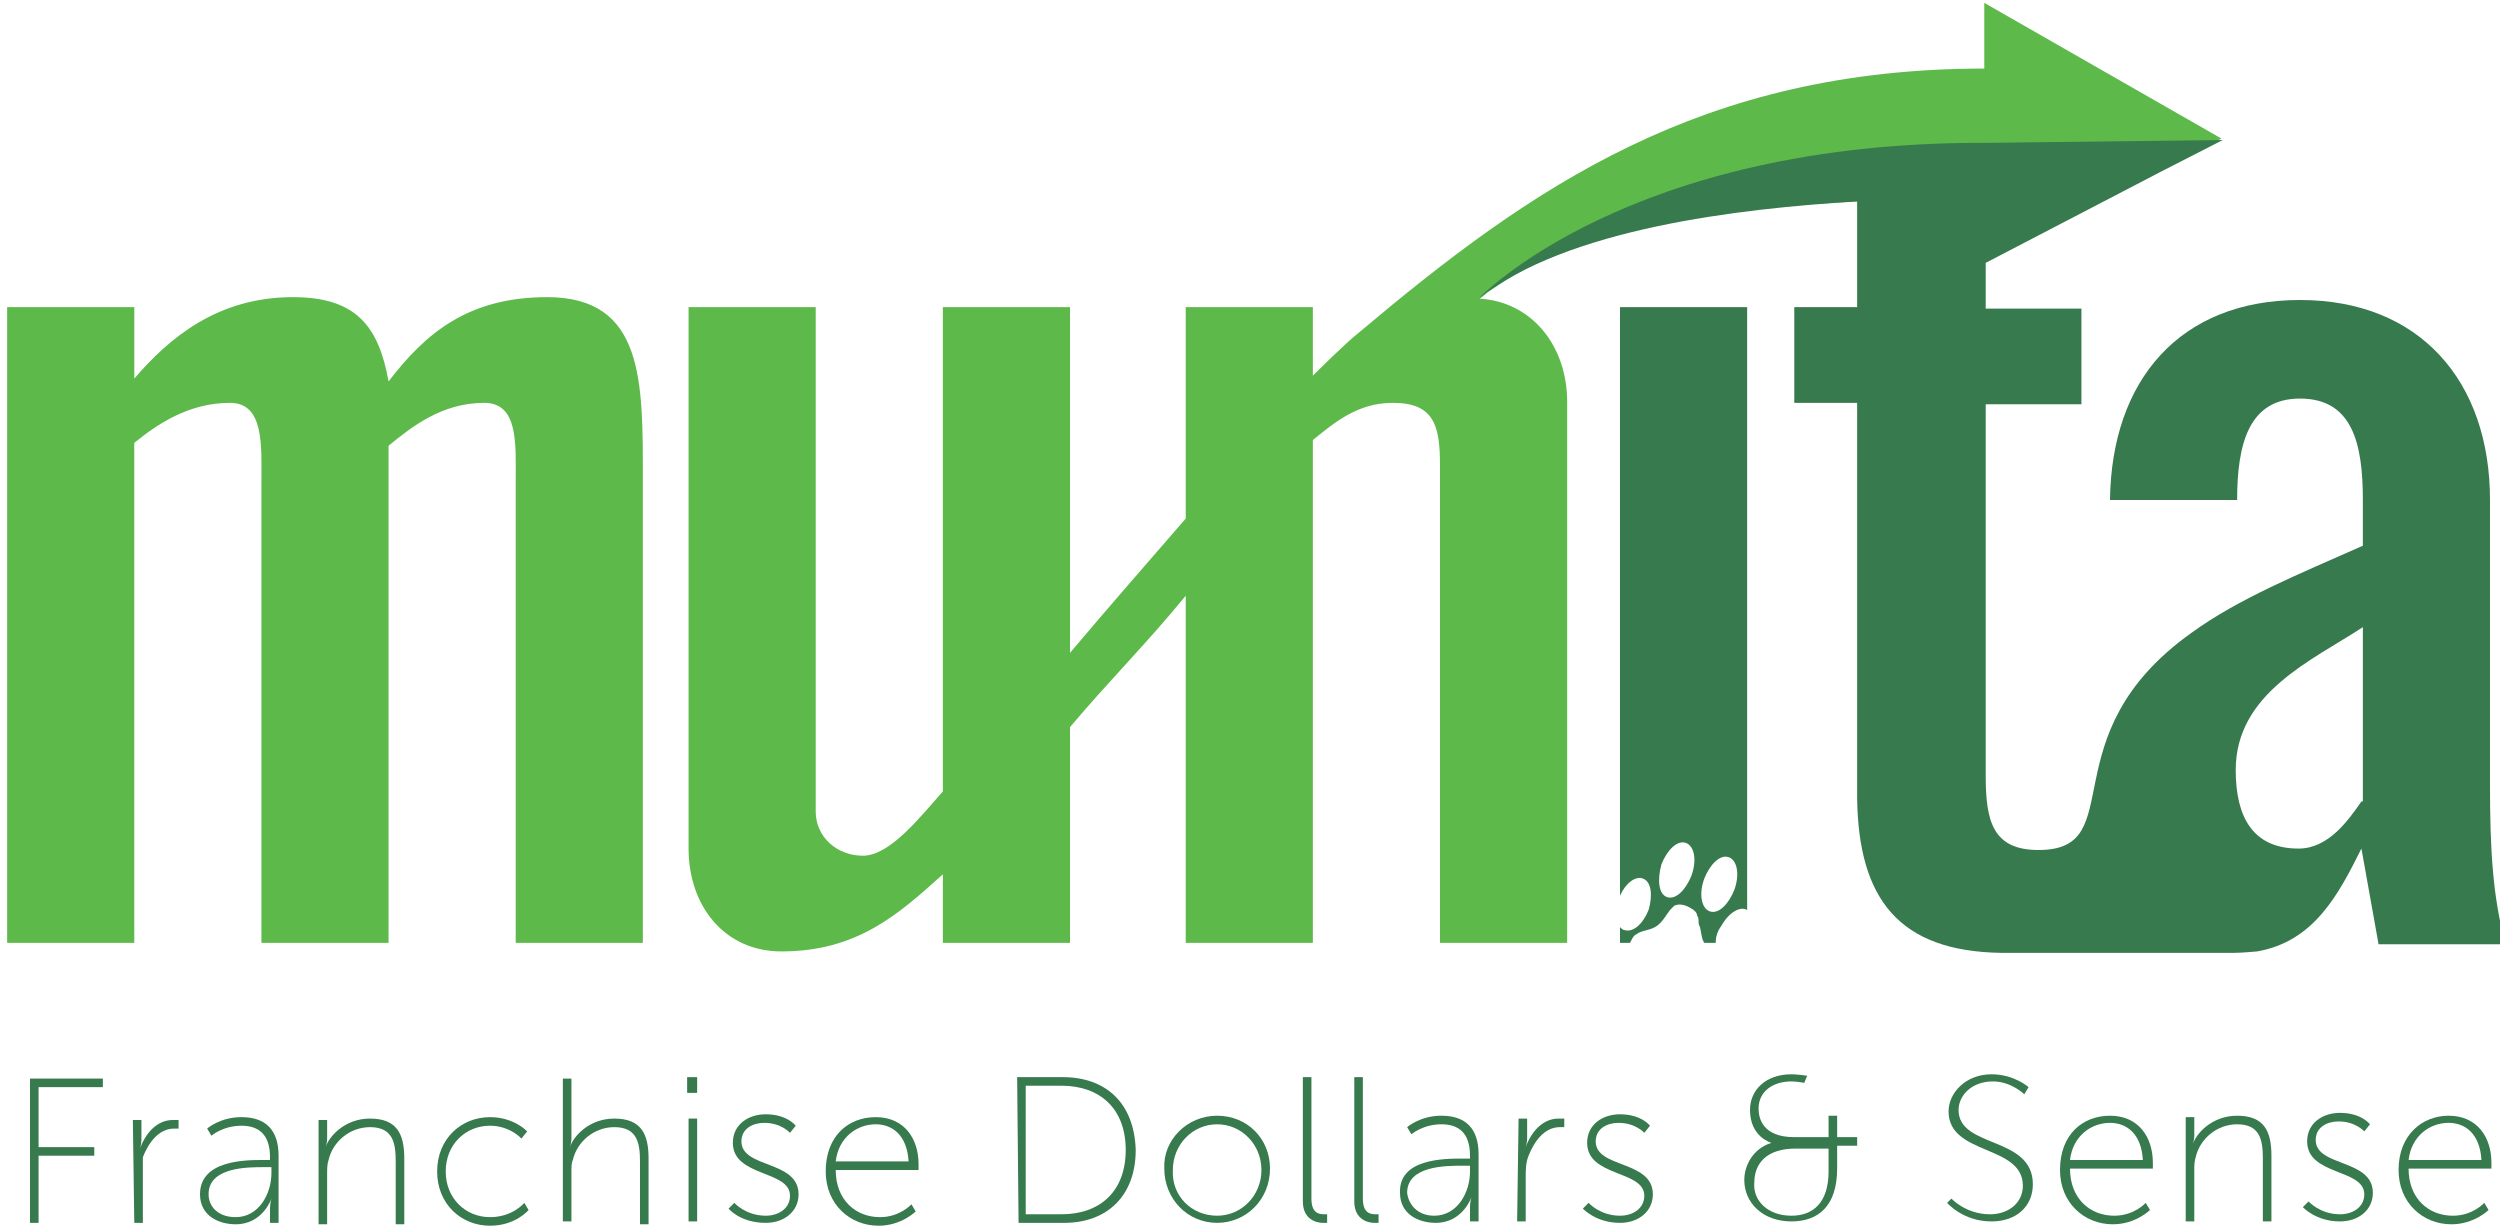
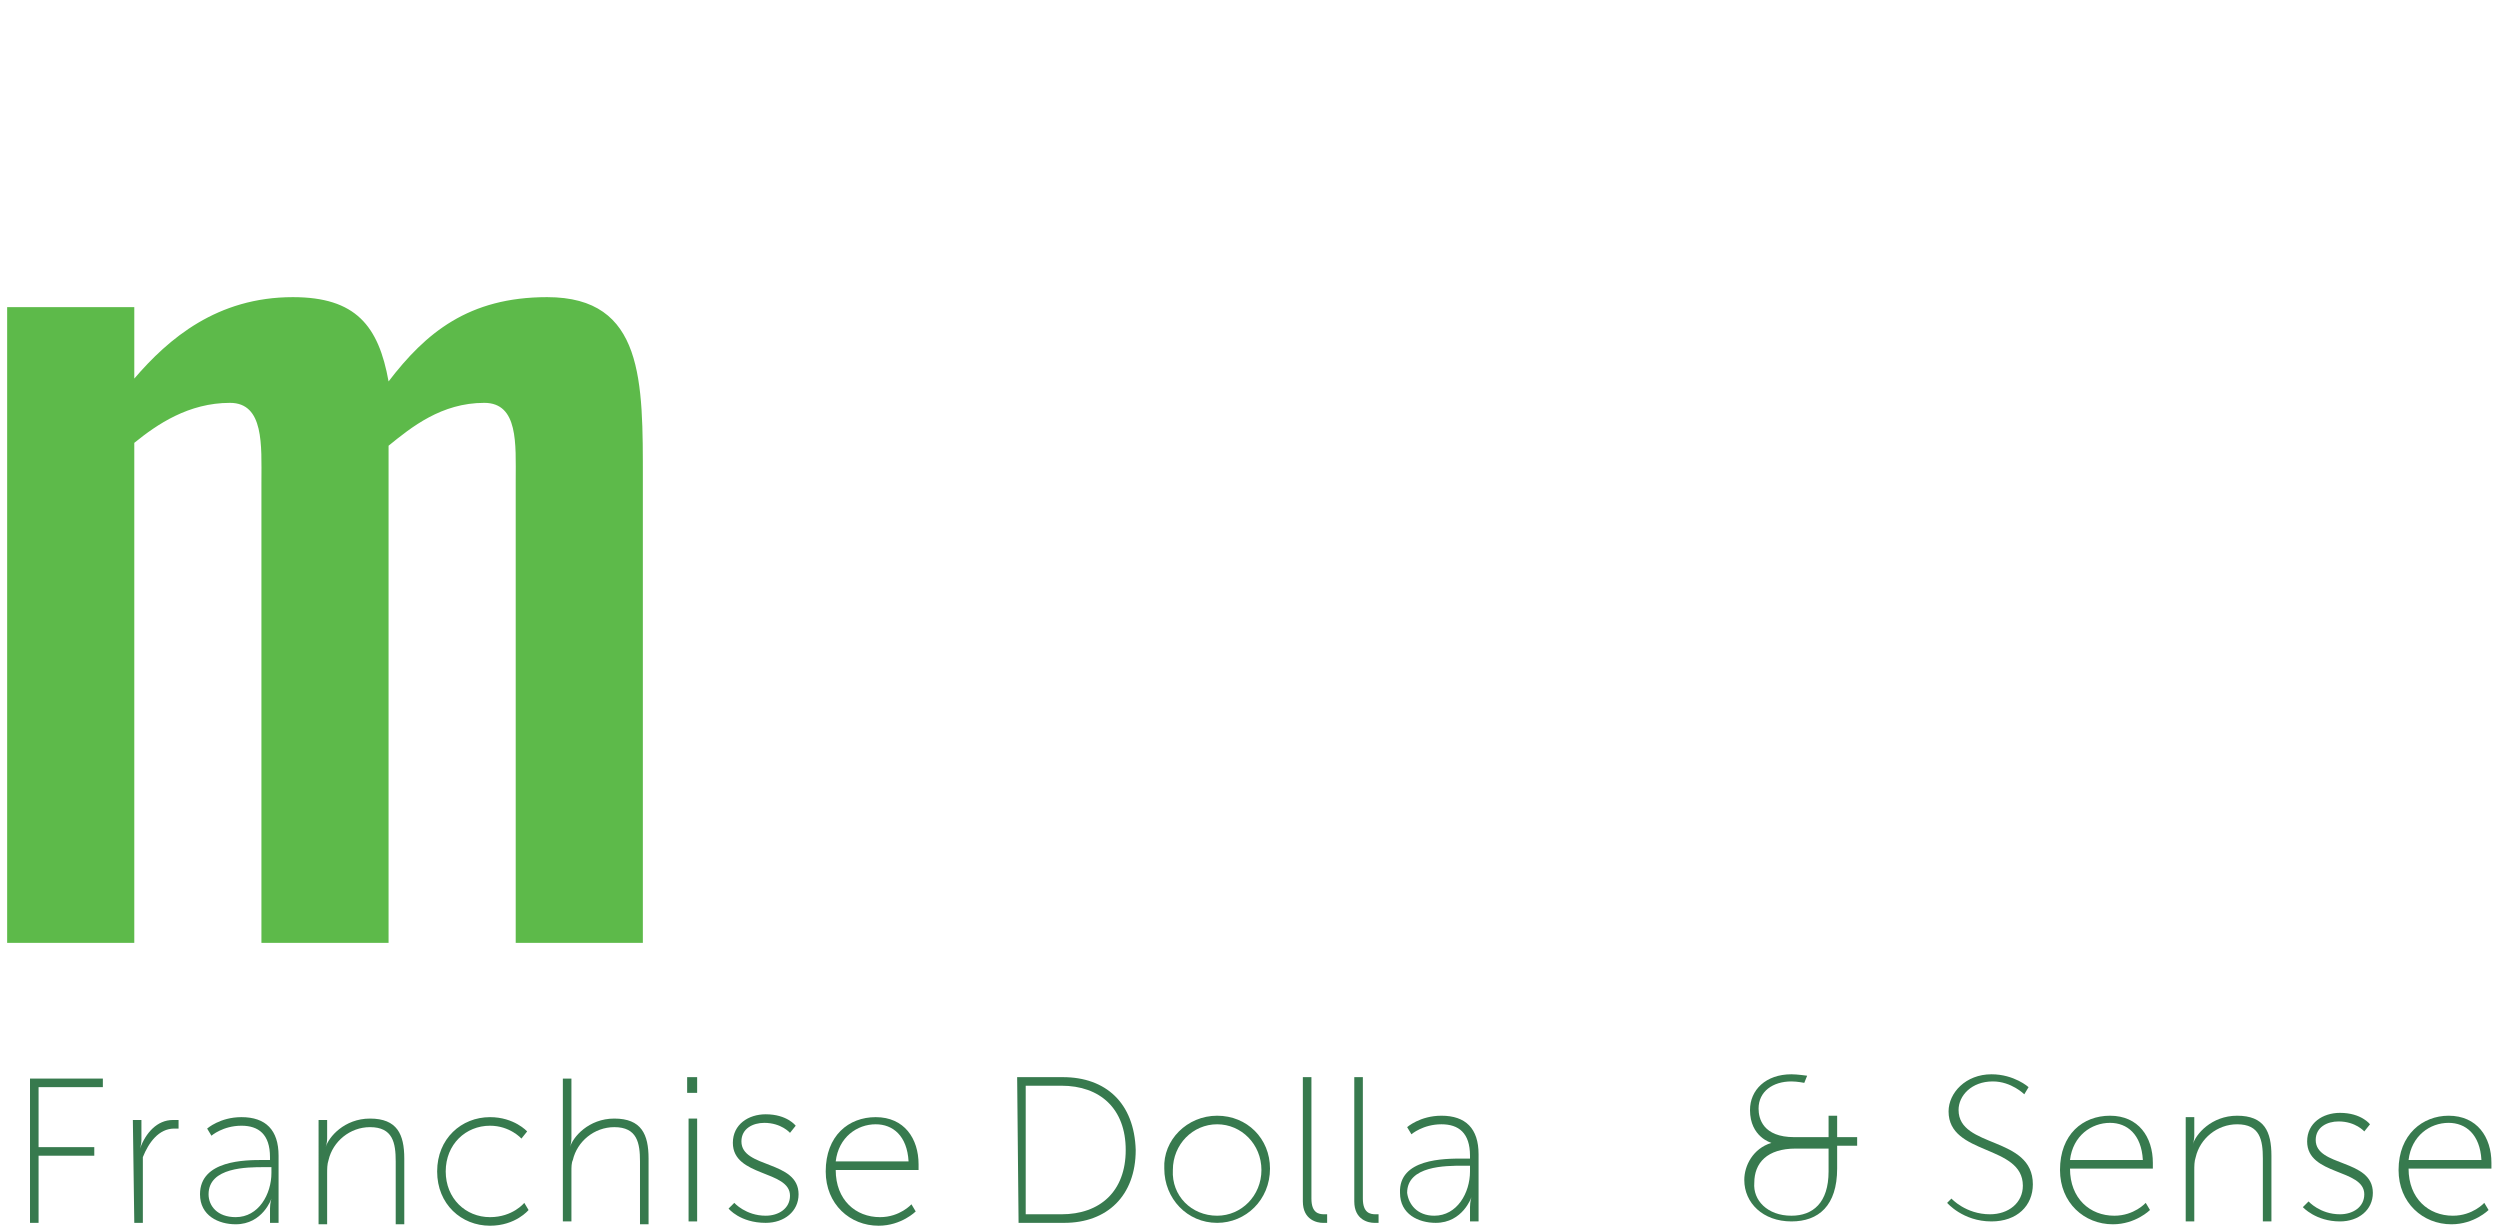
<svg xmlns="http://www.w3.org/2000/svg" version="1.1" id="Layer_1" x="0px" y="0px" viewBox="0 0 175 86" style="enable-background:new 0 0 175 86;" xml:space="preserve">
  <style type="text/css">
	.st0{fill:#5DBA4A;}
	.st1{fill:#377A4E;}
</style>
  <path class="st0" d="M27.2,31.2V66h-8.9V33.7c0-2.5,0.2-5.5-2.2-5.5c-2.9,0-5.1,1.5-6.7,2.8v35H0.5V21.5h8.9v5  c2.4-2.8,5.8-5.7,11.1-5.7c4.4,0,6,2,6.7,5.9c2.6-3.4,5.6-5.9,11.1-5.9c6.8,0,6.7,5.9,6.7,12.8V66h-8.9V33.6c0-2.5,0.2-5.4-2.2-5.4  C30.9,28.2,28.8,29.9,27.2,31.2z" />
-   <path class="st1" d="M114.4,65.5c0.1-0.1,0.2-0.1,0.3-0.2c0.4-0.2,0.9-0.2,1.3-0.5c0.4-0.3,0.6-0.7,0.9-1.1c0.1-0.1,0.2-0.2,0.3-0.3  c0.4-0.2,0.9,0,1.2,0.2c0.2,0.1,0.4,0.3,0.4,0.5c0.1,0.1,0.1,0.3,0.1,0.4c0,0.1,0,0.2,0.1,0.4c0.1,0.4,0.1,0.8,0.3,1.1h0.8  c0-0.4,0.1-0.8,0.4-1.2c0.5-0.9,1.3-1.4,1.8-1.1V21.5h-8.9v41.2c0.4-0.9,1.1-1.4,1.6-1.2c0.6,0.2,0.7,1.2,0.4,2.2  c-0.4,1-1.1,1.6-1.7,1.4c-0.1,0-0.2-0.1-0.3-0.2V66h0.7C114.2,65.8,114.3,65.6,114.4,65.5z M119.3,61.5c0.4-1,1.1-1.7,1.7-1.5  c0.6,0.2,0.8,1.2,0.4,2.3c-0.4,1-1.1,1.7-1.7,1.5C119.1,63.6,118.9,62.6,119.3,61.5z M116.3,60.5c0.4-1,1.1-1.7,1.7-1.5  c0.6,0.2,0.8,1.2,0.4,2.3c-0.4,1-1.1,1.7-1.7,1.5C116.1,62.6,116,61.6,116.3,60.5z" />
  <g>
    <path class="st1" d="M2.1,75.5l5.1,0l0,0.6l-4.5,0l0,4.2l3.9,0l0,0.6l-3.9,0l0,4.7l-0.6,0L2.1,75.5z" />
    <path class="st1" d="M9.3,78.4l0.6,0l0,1.4c0,0.3-0.1,0.6-0.1,0.6h0c0.4-1.1,1.2-2,2.3-2c0.2,0,0.4,0,0.4,0l0,0.6c0,0-0.2,0-0.3,0   c-1.1,0-1.8,1-2.2,2C10,81.5,10,82,10,82.5l0,3.1l-0.6,0L9.3,78.4z" />
    <path class="st1" d="M18.4,81.2l0.5,0l0-0.2c0-1.6-0.8-2.2-2-2.2c-1.3,0-2.1,0.7-2.1,0.7L14.5,79c0,0,0.9-0.8,2.4-0.8   c1.7,0,2.6,0.9,2.6,2.7l0,4.7l-0.6,0l0-1c0-0.4,0.1-0.7,0.1-0.7h0c0,0-0.6,1.8-2.5,1.8c-1.2,0-2.5-0.6-2.5-2.1   C14,81.2,17.2,81.2,18.4,81.2z M16.5,85.2c1.6,0,2.5-1.6,2.5-3.1l0-0.4l-0.5,0c-1.2,0-3.9,0-3.9,1.9C14.6,84.4,15.2,85.2,16.5,85.2   z" />
    <path class="st1" d="M22.3,78.4l0.6,0l0,1.3c0,0.3-0.1,0.6-0.1,0.6h0c0.2-0.7,1.3-2,3.1-2c1.9,0,2.4,1.1,2.4,2.8l0,4.6l-0.6,0   l0-4.4c0-1.3-0.2-2.4-1.8-2.4c-1.4,0-2.6,1-2.9,2.3c-0.1,0.3-0.1,0.6-0.1,1l0,3.5l-0.6,0L22.3,78.4z" />
    <path class="st1" d="M34.3,78.2c1.7,0,2.6,1,2.6,1l-0.4,0.5c0,0-0.8-0.9-2.2-0.9c-1.7,0-3.1,1.3-3.1,3.2c0,1.9,1.4,3.2,3.1,3.2   c1.6,0,2.4-1,2.4-1l0.3,0.5c0,0-0.9,1.1-2.7,1.1c-2,0-3.7-1.5-3.7-3.8C30.6,79.7,32.3,78.2,34.3,78.2z" />
    <path class="st1" d="M39.4,75.5l0.6,0l0,4.2c0,0.3-0.1,0.6-0.1,0.6h0c0.2-0.7,1.3-2,3.1-2c1.9,0,2.4,1.1,2.4,2.8l0,4.6l-0.6,0   l0-4.4c0-1.3-0.2-2.4-1.8-2.4c-1.4,0-2.6,1-2.9,2.3C40,81.4,40,81.7,40,82l0,3.5l-0.6,0L39.4,75.5z" />
    <path class="st1" d="M48.1,75.4l0.7,0l0,1.1l-0.7,0L48.1,75.4z M48.2,78.3l0.6,0l0,7.2l-0.6,0L48.2,78.3z" />
    <path class="st1" d="M51.4,84.2c0,0,0.8,0.9,2.2,0.9c0.9,0,1.7-0.5,1.7-1.4c0-1.8-4-1.3-4-3.7c0-1.3,1.1-2,2.3-2   c1.5,0,2.1,0.8,2.1,0.8l-0.4,0.5c0,0-0.6-0.7-1.8-0.7c-0.8,0-1.6,0.4-1.6,1.3c0,1.9,4,1.3,4,3.7c0,1.2-1,2-2.3,2   c-1.8,0-2.6-1-2.6-1L51.4,84.2z" />
    <path class="st1" d="M61.3,78.2c2,0,3,1.5,3,3.3c0,0.2,0,0.4,0,0.4l-5.8,0c0,2.1,1.4,3.3,3.1,3.3c1.4,0,2.2-0.9,2.2-0.9l0.3,0.5   c0,0-1,1-2.6,1c-2,0-3.7-1.5-3.7-3.8C57.8,79.5,59.4,78.2,61.3,78.2z M63.6,81.3c-0.1-1.8-1.1-2.6-2.3-2.6c-1.3,0-2.6,0.9-2.8,2.6   L63.6,81.3z" />
    <path class="st1" d="M71.2,75.4l3.2,0c3,0,5,1.8,5.1,5.1c0,3.2-2,5.1-5,5.1l-3.2,0L71.2,75.4z M74.3,85c2.7,0,4.5-1.6,4.5-4.5   c0-2.9-1.8-4.5-4.5-4.5l-2.5,0l0,9L74.3,85z" />
    <path class="st1" d="M85.2,78.1c2.1,0,3.7,1.6,3.7,3.7c0,2.2-1.7,3.8-3.7,3.8c-2.1,0-3.7-1.7-3.7-3.8   C81.4,79.8,83.1,78.1,85.2,78.1z M85.2,85.1c1.7,0,3.1-1.4,3.1-3.2c0-1.8-1.4-3.2-3.1-3.2c-1.7,0-3.1,1.4-3.1,3.2   C82,83.7,83.4,85.1,85.2,85.1z" />
    <path class="st1" d="M91.2,75.4l0.6,0l0,8.5c0,1,0.5,1.1,0.9,1.1c0.1,0,0.2,0,0.2,0l0,0.6c0,0-0.1,0-0.3,0c-0.4,0-1.4-0.2-1.4-1.5   L91.2,75.4z" />
    <path class="st1" d="M94.8,75.4l0.6,0l0,8.5c0,1,0.5,1.1,0.9,1.1c0.1,0,0.2,0,0.2,0l0,0.6c0,0-0.1,0-0.3,0c-0.4,0-1.4-0.2-1.4-1.5   L94.8,75.4z" />
    <path class="st1" d="M102.4,81.1l0.5,0v-0.2c0-1.6-0.8-2.2-2-2.2c-1.3,0-2.1,0.7-2.1,0.7l-0.3-0.5c0,0,0.9-0.8,2.4-0.8   c1.7,0,2.6,0.9,2.6,2.7l0,4.7l-0.6,0l0-1c0-0.4,0.1-0.7,0.1-0.7h0c0,0-0.6,1.8-2.5,1.8c-1.2,0-2.5-0.6-2.5-2.1   C97.9,81.1,101.1,81.1,102.4,81.1z M100.4,85.1c1.6,0,2.5-1.6,2.5-3.1l0-0.4l-0.5,0c-1.2,0-3.9,0-3.9,1.9   C98.6,84.3,99.2,85.1,100.4,85.1z" />
-     <path class="st1" d="M106.3,78.3l0.6,0l0,1.4c0,0.3-0.1,0.6-0.1,0.6h0c0.4-1.1,1.2-2,2.3-2c0.2,0,0.4,0,0.4,0l0,0.6   c0,0-0.2,0-0.3,0c-1.1,0-1.8,1-2.2,2c-0.2,0.5-0.2,1-0.2,1.5l0,3.1l-0.6,0L106.3,78.3z" />
-     <path class="st1" d="M111.2,84.2c0,0,0.8,0.9,2.2,0.9c0.9,0,1.7-0.5,1.7-1.4c0-1.8-4-1.3-4-3.7c0-1.3,1.1-2,2.3-2   c1.5,0,2.1,0.8,2.1,0.8l-0.4,0.5c0,0-0.6-0.7-1.8-0.7c-0.8,0-1.6,0.4-1.6,1.3c0,1.9,4,1.3,4,3.7c0,1.2-1,2-2.3,2   c-1.7,0-2.6-1-2.6-1L111.2,84.2z" />
    <path class="st1" d="M124,80L124,80c0,0-1.5-0.4-1.5-2.3c0-1.4,1.1-2.5,2.9-2.5c0.4,0,1.1,0.1,1.1,0.1l-0.2,0.5   c0,0-0.5-0.1-0.9-0.1c-1.3,0-2.3,0.7-2.3,1.9c0,0.7,0.3,2,2.5,2l2.4,0l0-1.5l0.6,0l0,1.5l1.4,0l0,0.6l-1.4,0l0,1.6   c0,2.6-1.3,3.7-3.2,3.7c-2,0-3.3-1.3-3.3-2.9C122.1,81.6,122.7,80.4,124,80z M125.4,85.1c1.5,0,2.6-0.9,2.6-3.1l0-1.6l-2.3,0   c-2,0-2.9,1-2.9,2.4C122.7,84,123.7,85.1,125.4,85.1z" />
    <path class="st1" d="M136.6,83.9c0,0,1,1.1,2.7,1.1c1.3,0,2.3-0.8,2.3-2c0-2.9-5.2-2.1-5.2-5.2c0-1.3,1.2-2.6,3-2.6   c1.6,0,2.6,0.9,2.6,0.9l-0.3,0.5c0,0-0.9-0.9-2.2-0.9c-1.5,0-2.4,1-2.4,2c0,2.7,5.2,1.8,5.2,5.2c0,1.5-1.1,2.6-2.9,2.6   c-2,0-3.1-1.3-3.1-1.3L136.6,83.9z" />
    <path class="st1" d="M147.7,78.1c2,0,3,1.5,3,3.3c0,0.2,0,0.4,0,0.4l-5.8,0c0,2.1,1.4,3.3,3.1,3.3c1.4,0,2.2-0.9,2.2-0.9l0.3,0.5   c0,0-1,1-2.6,1c-2,0-3.7-1.5-3.7-3.8C144.2,79.4,145.8,78.1,147.7,78.1z M150,81.2c-0.1-1.8-1.1-2.6-2.3-2.6   c-1.3,0-2.6,0.9-2.8,2.6L150,81.2z" />
    <path class="st1" d="M153,78.2l0.6,0l0,1.3c0,0.3-0.1,0.6-0.1,0.6h0c0.2-0.7,1.3-2,3.1-2c1.9,0,2.4,1.1,2.4,2.8l0,4.6l-0.6,0l0-4.4   c0-1.3-0.2-2.4-1.8-2.4c-1.4,0-2.6,1-2.9,2.3c-0.1,0.3-0.1,0.6-0.1,1l0,3.5l-0.6,0L153,78.2z" />
    <path class="st1" d="M161.6,84.1c0,0,0.8,0.9,2.2,0.9c0.9,0,1.7-0.5,1.7-1.4c0-1.8-4-1.3-4-3.7c0-1.3,1.1-2,2.3-2   c1.5,0,2.1,0.8,2.1,0.8l-0.4,0.5c0,0-0.6-0.7-1.8-0.7c-0.8,0-1.6,0.4-1.6,1.3c0,1.9,4,1.3,4,3.7c0,1.2-1,2-2.3,2   c-1.7,0-2.6-1-2.6-1L161.6,84.1z" />
    <path class="st1" d="M171.4,78.1c2,0,3,1.5,3,3.3c0,0.2,0,0.4,0,0.4l-5.8,0c0,2.1,1.4,3.3,3.1,3.3c1.4,0,2.2-0.9,2.2-0.9l0.3,0.5   c0,0-1,1-2.6,1c-2,0-3.7-1.5-3.7-3.8C167.9,79.4,169.6,78.1,171.4,78.1z M173.7,81.2c-0.1-1.8-1.1-2.6-2.3-2.6   c-1.3,0-2.6,0.9-2.8,2.6L173.7,81.2z" />
  </g>
-   <path class="st0" d="M155.5,9.7l-16.6-9.5v4.6c-19.8,0-31.7,8.3-43.8,18.5c-0.9,0.7-2.9,2.7-3.2,3v-4.8H83v14.8  c-2.6,3-5.4,6.2-8.1,9.4V21.5h-8.9v33.9c-1.6,1.8-3.7,4.5-5.6,4.5c-1.8,0-3.3-1.3-3.3-3.1V21.5h-8.9v37.9c0,4,2.5,7.2,6.5,7.2  c5.3,0,8.2-2.6,11.3-5.4V66h8.9V50.9c2.6-3.1,5.5-6,8.1-9.2V66h8.9V30.8c1.5-1.2,3.1-2.6,5.6-2.6c2.9,0,3.3,1.6,3.3,4.4V66h8.9V28.1  c0-3.8-2.4-7-6.2-7.2c3.9-2.7,9.9-7,35.4-7v4.4L155.5,9.7z" />
-   <path class="st1" d="M103.5,20.9c0.2-0.1,0.4-0.3,0.6-0.4C103.7,20.8,103.5,21,103.5,20.9c6.2-4.9,18.2-6.3,26.5-6.8v7.4h-4.4v6.7  h4.4v27.7c0.1,7,2.9,10.7,10.1,10.8c6,0,16.2,0,16.3,0c0.5,0,1.6-0.1,1.6-0.1c4-0.7,5.7-4,7.3-7.2l1.2,6.7h8.9  c-0.9-3.2-1.1-6.6-1.1-11.1v-20c0-8.3-4.9-14-13.3-14c-8.4,0-13.2,5.6-13.3,14h8.9c0-3.9,0.8-7.1,4.4-7.1c3.7,0,4.4,3.2,4.4,7.1v3.2  c-4.5,2-8.7,3.7-12,6.1c-10.1,7.2-4.2,15.2-10.7,15.2c-3.2,0-3.7-2-3.7-5.2v-26h6.7v-6.7h-6.7v-3.2l12.3-6.4l4.3-2.2l-16.6,0.2  C113.9,9.9,103.5,20.9,103.5,20.9z M165.3,56.1c-0.9,1.3-2.3,3.3-4.4,3.3c-3.2,0-4.4-2.2-4.4-5.5c0-5.4,5.4-7.7,8.9-10V56.1z" />
</svg>